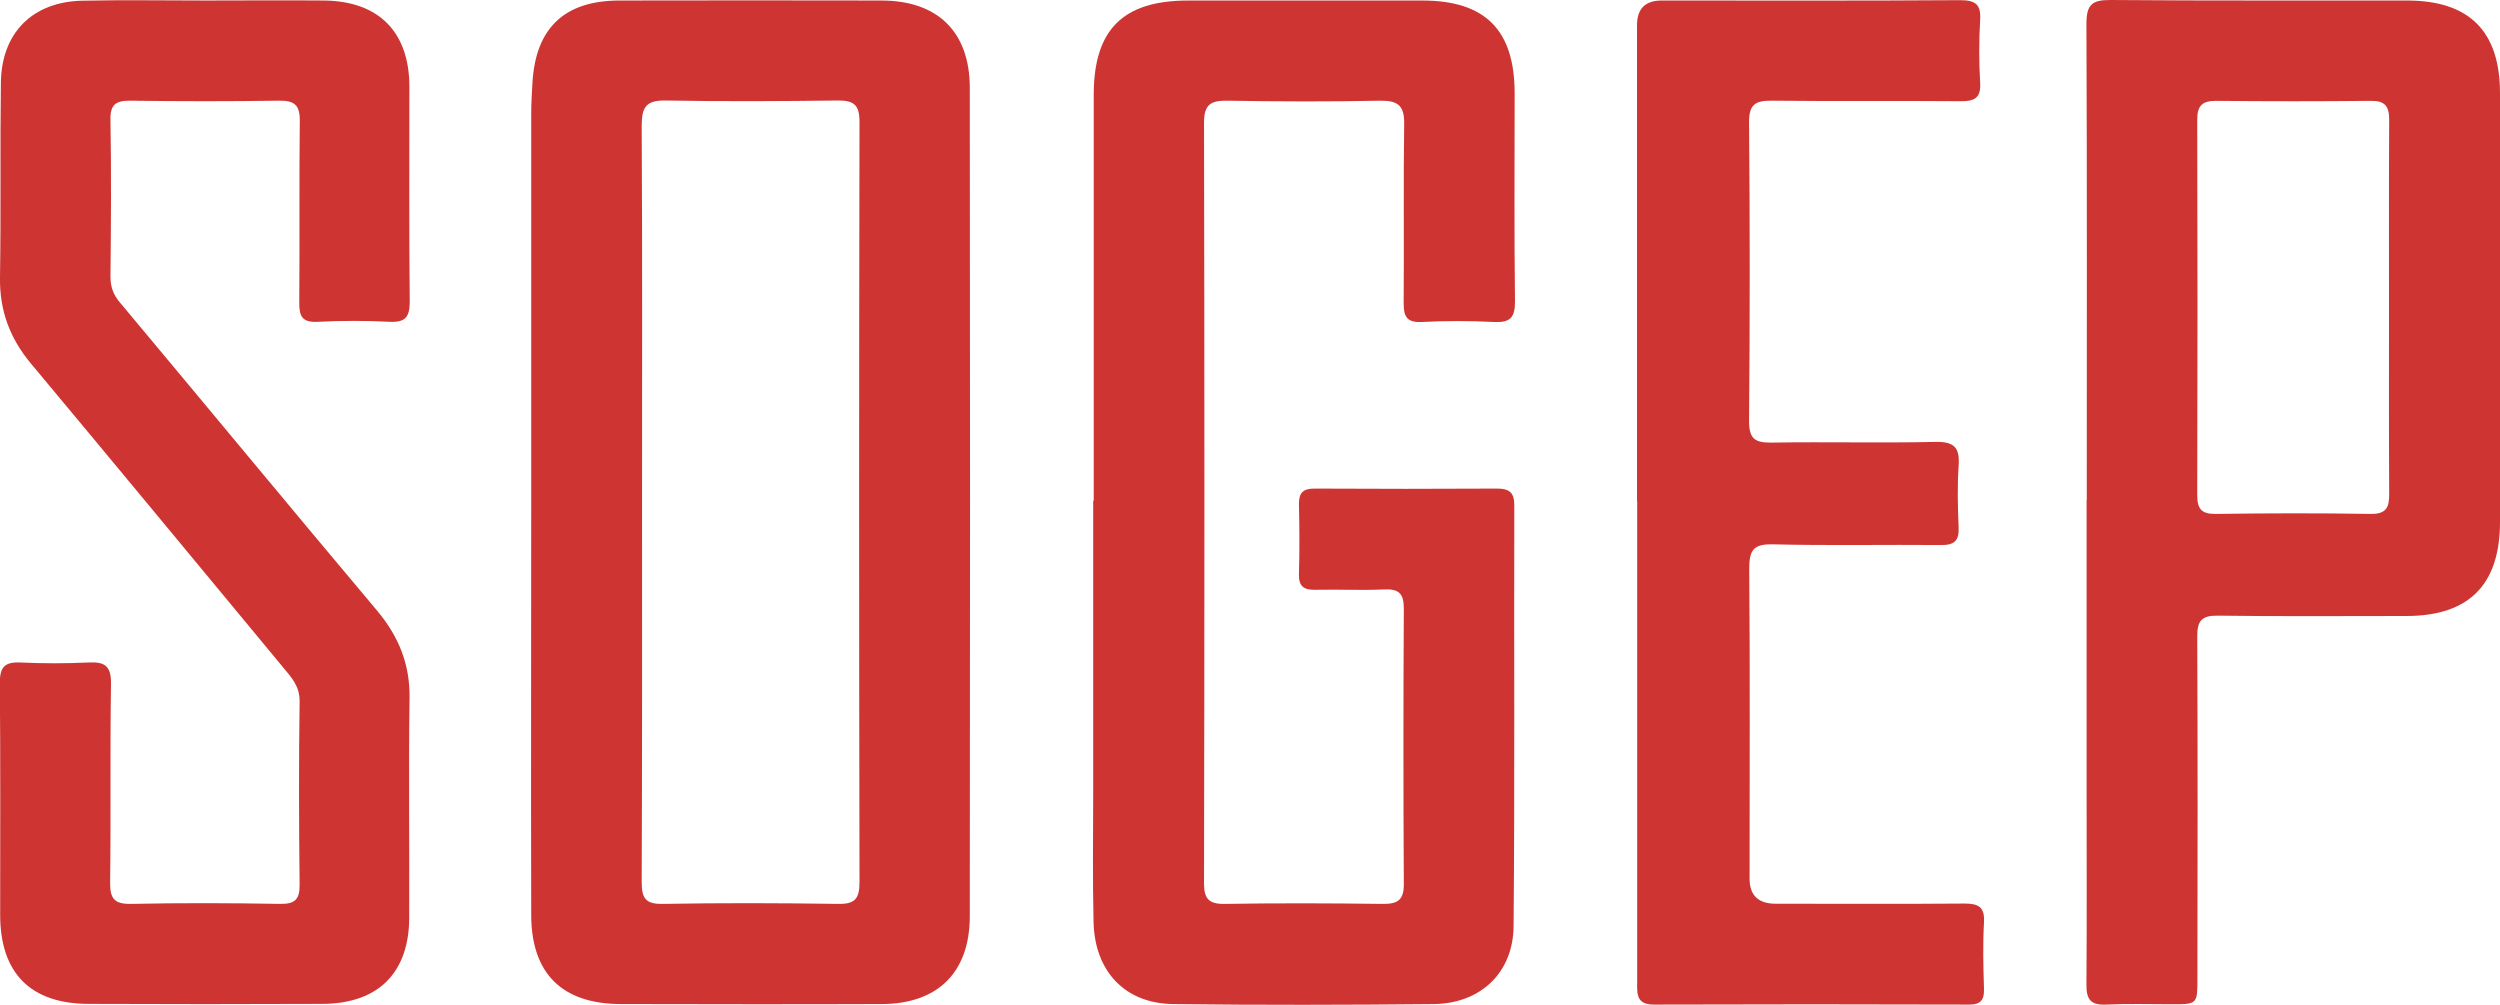
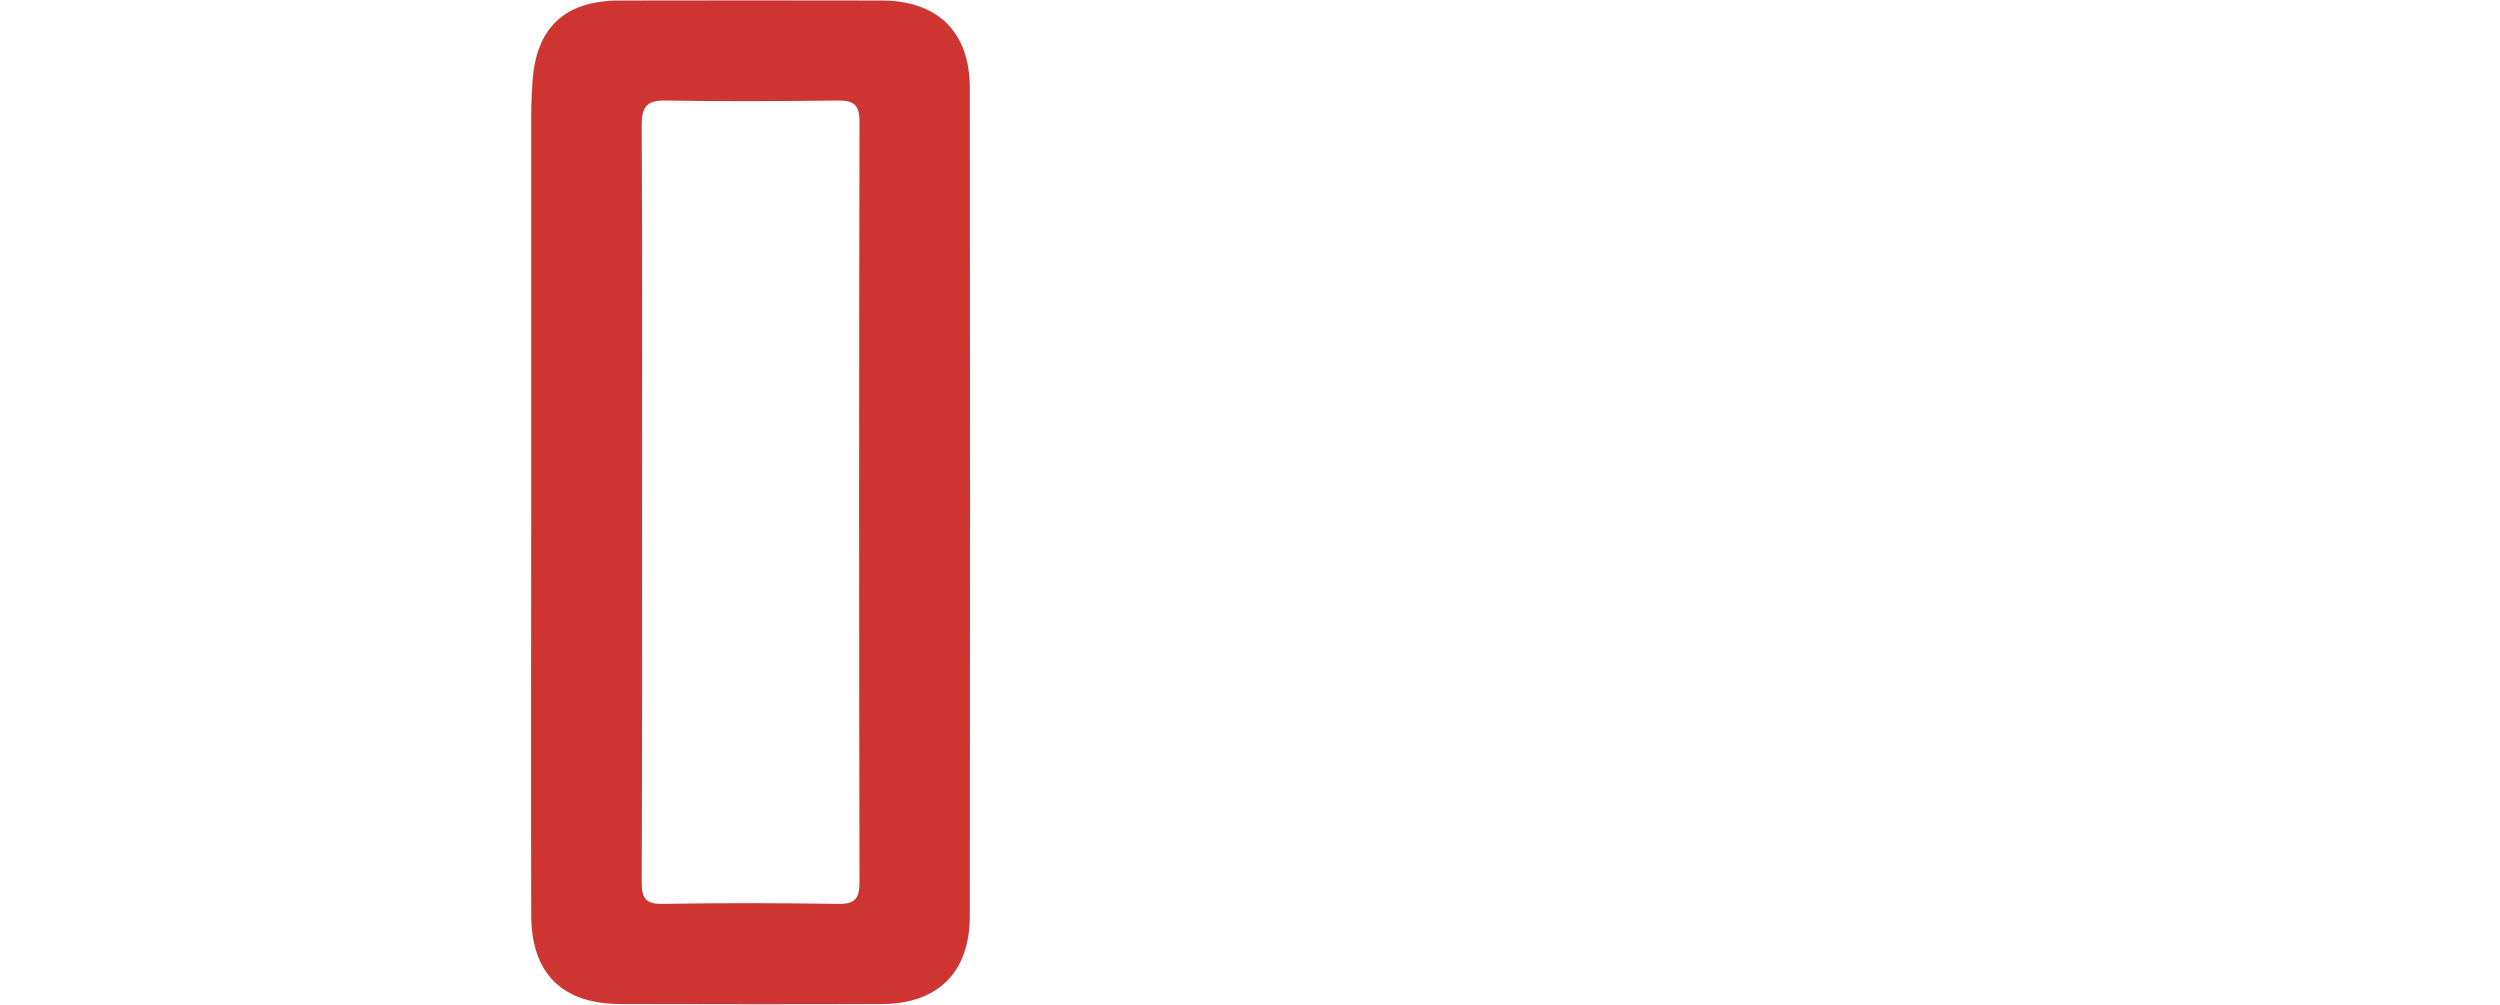
<svg xmlns="http://www.w3.org/2000/svg" id="Calque_2" data-name="Calque 2" viewBox="0 0 143.02 57.47">
  <defs>
    <style>
      .cls-1 {
        fill: #ce3532;
        stroke-width: 0px;
      }
    </style>
  </defs>
  <g id="Calque_1-2" data-name="Calque 1">
    <g>
      <path class="cls-1" d="M30.39,28.48c0-7.34,0-14.68,0-22.02,0-.57.04-1.15.07-1.72C30.64,1.61,32.28.04,35.42.03c5-.01,10-.01,15,0,3.22,0,5.06,1.79,5.06,5,.02,15.79.02,31.59,0,47.38,0,3.22-1.83,5.02-5.04,5.03-4.97.02-9.93.01-14.9,0-3.38,0-5.15-1.74-5.15-5.11-.02-7.95,0-15.9,0-23.85ZM36.73,28.76c0,7.23.01,14.47-.02,21.7,0,.91.21,1.27,1.2,1.25,3.35-.06,6.69-.05,10.04,0,.96.02,1.22-.3,1.22-1.24-.03-14.5-.03-29.01,0-43.51,0-.97-.33-1.22-1.25-1.21-3.27.04-6.55.06-9.82,0-1.11-.02-1.39.35-1.39,1.42.04,7.2.02,14.39.02,21.59Z" />
-       <path class="cls-1" d="M62.57,28.64c0-7.74,0-15.48,0-23.21,0-3.74,1.67-5.4,5.41-5.4,4.46,0,8.93,0,13.39,0,3.6,0,5.28,1.69,5.28,5.31,0,3.96-.03,7.92.02,11.88.01.97-.29,1.25-1.23,1.2-1.36-.07-2.74-.07-4.1,0-.84.04-1.04-.29-1.04-1.06.03-3.42-.02-6.84.03-10.26.02-1.06-.35-1.35-1.37-1.34-2.91.06-5.83.05-8.75,0-.94-.01-1.33.21-1.33,1.25.03,14.5.03,29.01,0,43.51,0,.87.25,1.2,1.16,1.19,3.02-.05,6.05-.04,9.07,0,.86.01,1.21-.23,1.2-1.15-.03-5.25-.03-10.51,0-15.76,0-.87-.31-1.12-1.14-1.08-1.29.06-2.59-.01-3.89.02-.67.02-.99-.17-.97-.9.04-1.33.03-2.66,0-3.99-.01-.65.23-.9.88-.9,3.49.02,6.98.02,10.47,0,.68,0,.97.23.97.94-.02,8.03.03,16.05-.04,24.08-.02,2.67-1.88,4.44-4.57,4.47-4.97.05-9.93.06-14.9,0-2.76-.03-4.5-1.87-4.56-4.71-.06-2.48-.02-4.97-.02-7.45,0-5.54,0-11.08,0-16.63Z" />
-       <path class="cls-1" d="M11.73.03c2.27,0,4.54-.02,6.8,0,3.13.03,4.88,1.79,4.89,4.91,0,4.1-.02,8.21.02,12.31,0,.89-.25,1.2-1.15,1.16-1.36-.07-2.74-.07-4.1,0-.9.05-1.08-.31-1.07-1.12.03-3.46-.01-6.91.03-10.37.01-.91-.3-1.17-1.18-1.16-2.84.04-5.69.04-8.53,0-.82,0-1.14.22-1.12,1.1.05,2.99.03,5.98,0,8.96,0,.57.15,1.02.52,1.46,4.92,5.88,9.8,11.79,14.73,17.65,1.24,1.48,1.89,3.07,1.86,5.02-.06,4.18,0,8.35-.02,12.53,0,3.17-1.77,4.94-4.97,4.95-4.46.02-8.93.02-13.39,0-3.31-.01-5.04-1.77-5.04-5.09,0-4.43.02-8.86-.02-13.28,0-.91.29-1.2,1.18-1.16,1.29.06,2.59.06,3.89,0,.94-.05,1.31.2,1.29,1.24-.06,3.78,0,7.56-.05,11.34-.01.94.25,1.25,1.21,1.23,2.84-.06,5.69-.05,8.53,0,.85.01,1.11-.27,1.1-1.11-.04-3.49-.05-6.98,0-10.48.01-.88-.49-1.39-.96-1.96-4.8-5.79-9.59-11.59-14.41-17.36C.56,19.35-.03,17.76,0,15.86c.06-3.71,0-7.42.05-11.12C.08,1.89,1.85.1,4.71.04c2.34-.05,4.68-.01,7.02-.01h0Z" />
-       <path class="cls-1" d="M119.38,28.58c0-9.07.02-18.14-.02-27.21,0-1.1.31-1.38,1.39-1.37,5.65.05,11.3.02,16.95.03,3.56,0,5.32,1.75,5.32,5.31,0,8.17,0,16.34,0,24.51,0,3.61-1.78,5.39-5.36,5.39-3.6,0-7.2.03-10.8-.02-.91-.01-1.16.3-1.16,1.18.03,6.51.02,13.03.01,19.54,0,1.51,0,1.51-1.46,1.51-1.26,0-2.52-.04-3.78.02-.87.04-1.12-.31-1.11-1.14.03-3.74.01-7.49.01-11.23,0-5.51,0-11.01,0-16.52ZM136.67,17.65c0-3.6-.01-7.2.01-10.8,0-.78-.24-1.09-1.05-1.08-2.95.03-5.9.03-8.86,0-.79,0-1.07.28-1.07,1.07.02,7.16.02,14.33,0,21.49,0,.78.24,1.08,1.05,1.07,2.95-.04,5.91-.05,8.86,0,.91.02,1.08-.38,1.07-1.16-.02-3.53-.01-7.06-.01-10.58Z" />
-       <path class="cls-1" d="M93.65,28.65c0-9.07,0-18.14,0-27.21q0-1.41,1.41-1.41c5.69,0,11.38.02,17.06-.02.88,0,1.22.22,1.16,1.14-.07,1.18-.07,2.38,0,3.56.06.89-.31,1.09-1.12,1.08-3.6-.03-7.2.01-10.8-.03-.95-.01-1.31.22-1.3,1.26.05,5.69.05,11.37,0,17.06,0,1.03.33,1.25,1.29,1.24,3.13-.05,6.26.03,9.39-.04,1.07-.02,1.38.34,1.31,1.35-.08,1.18-.05,2.38,0,3.56.03.76-.27,1-1.01.99-3.2-.03-6.41.04-9.61-.04-1.14-.03-1.36.35-1.36,1.41.05,5.9.02,11.81.02,17.71q0,1.44,1.49,1.44c3.6,0,7.2.02,10.8-.01.82,0,1.17.2,1.12,1.09-.07,1.26-.04,2.52,0,3.78.02.63-.17.91-.85.91-6.01-.02-12.02-.02-18.03,0-1,0-.97-.59-.96-1.28,0-6.3,0-12.6,0-18.9,0-2.88,0-5.76,0-8.64Z" />
    </g>
  </g>
</svg>